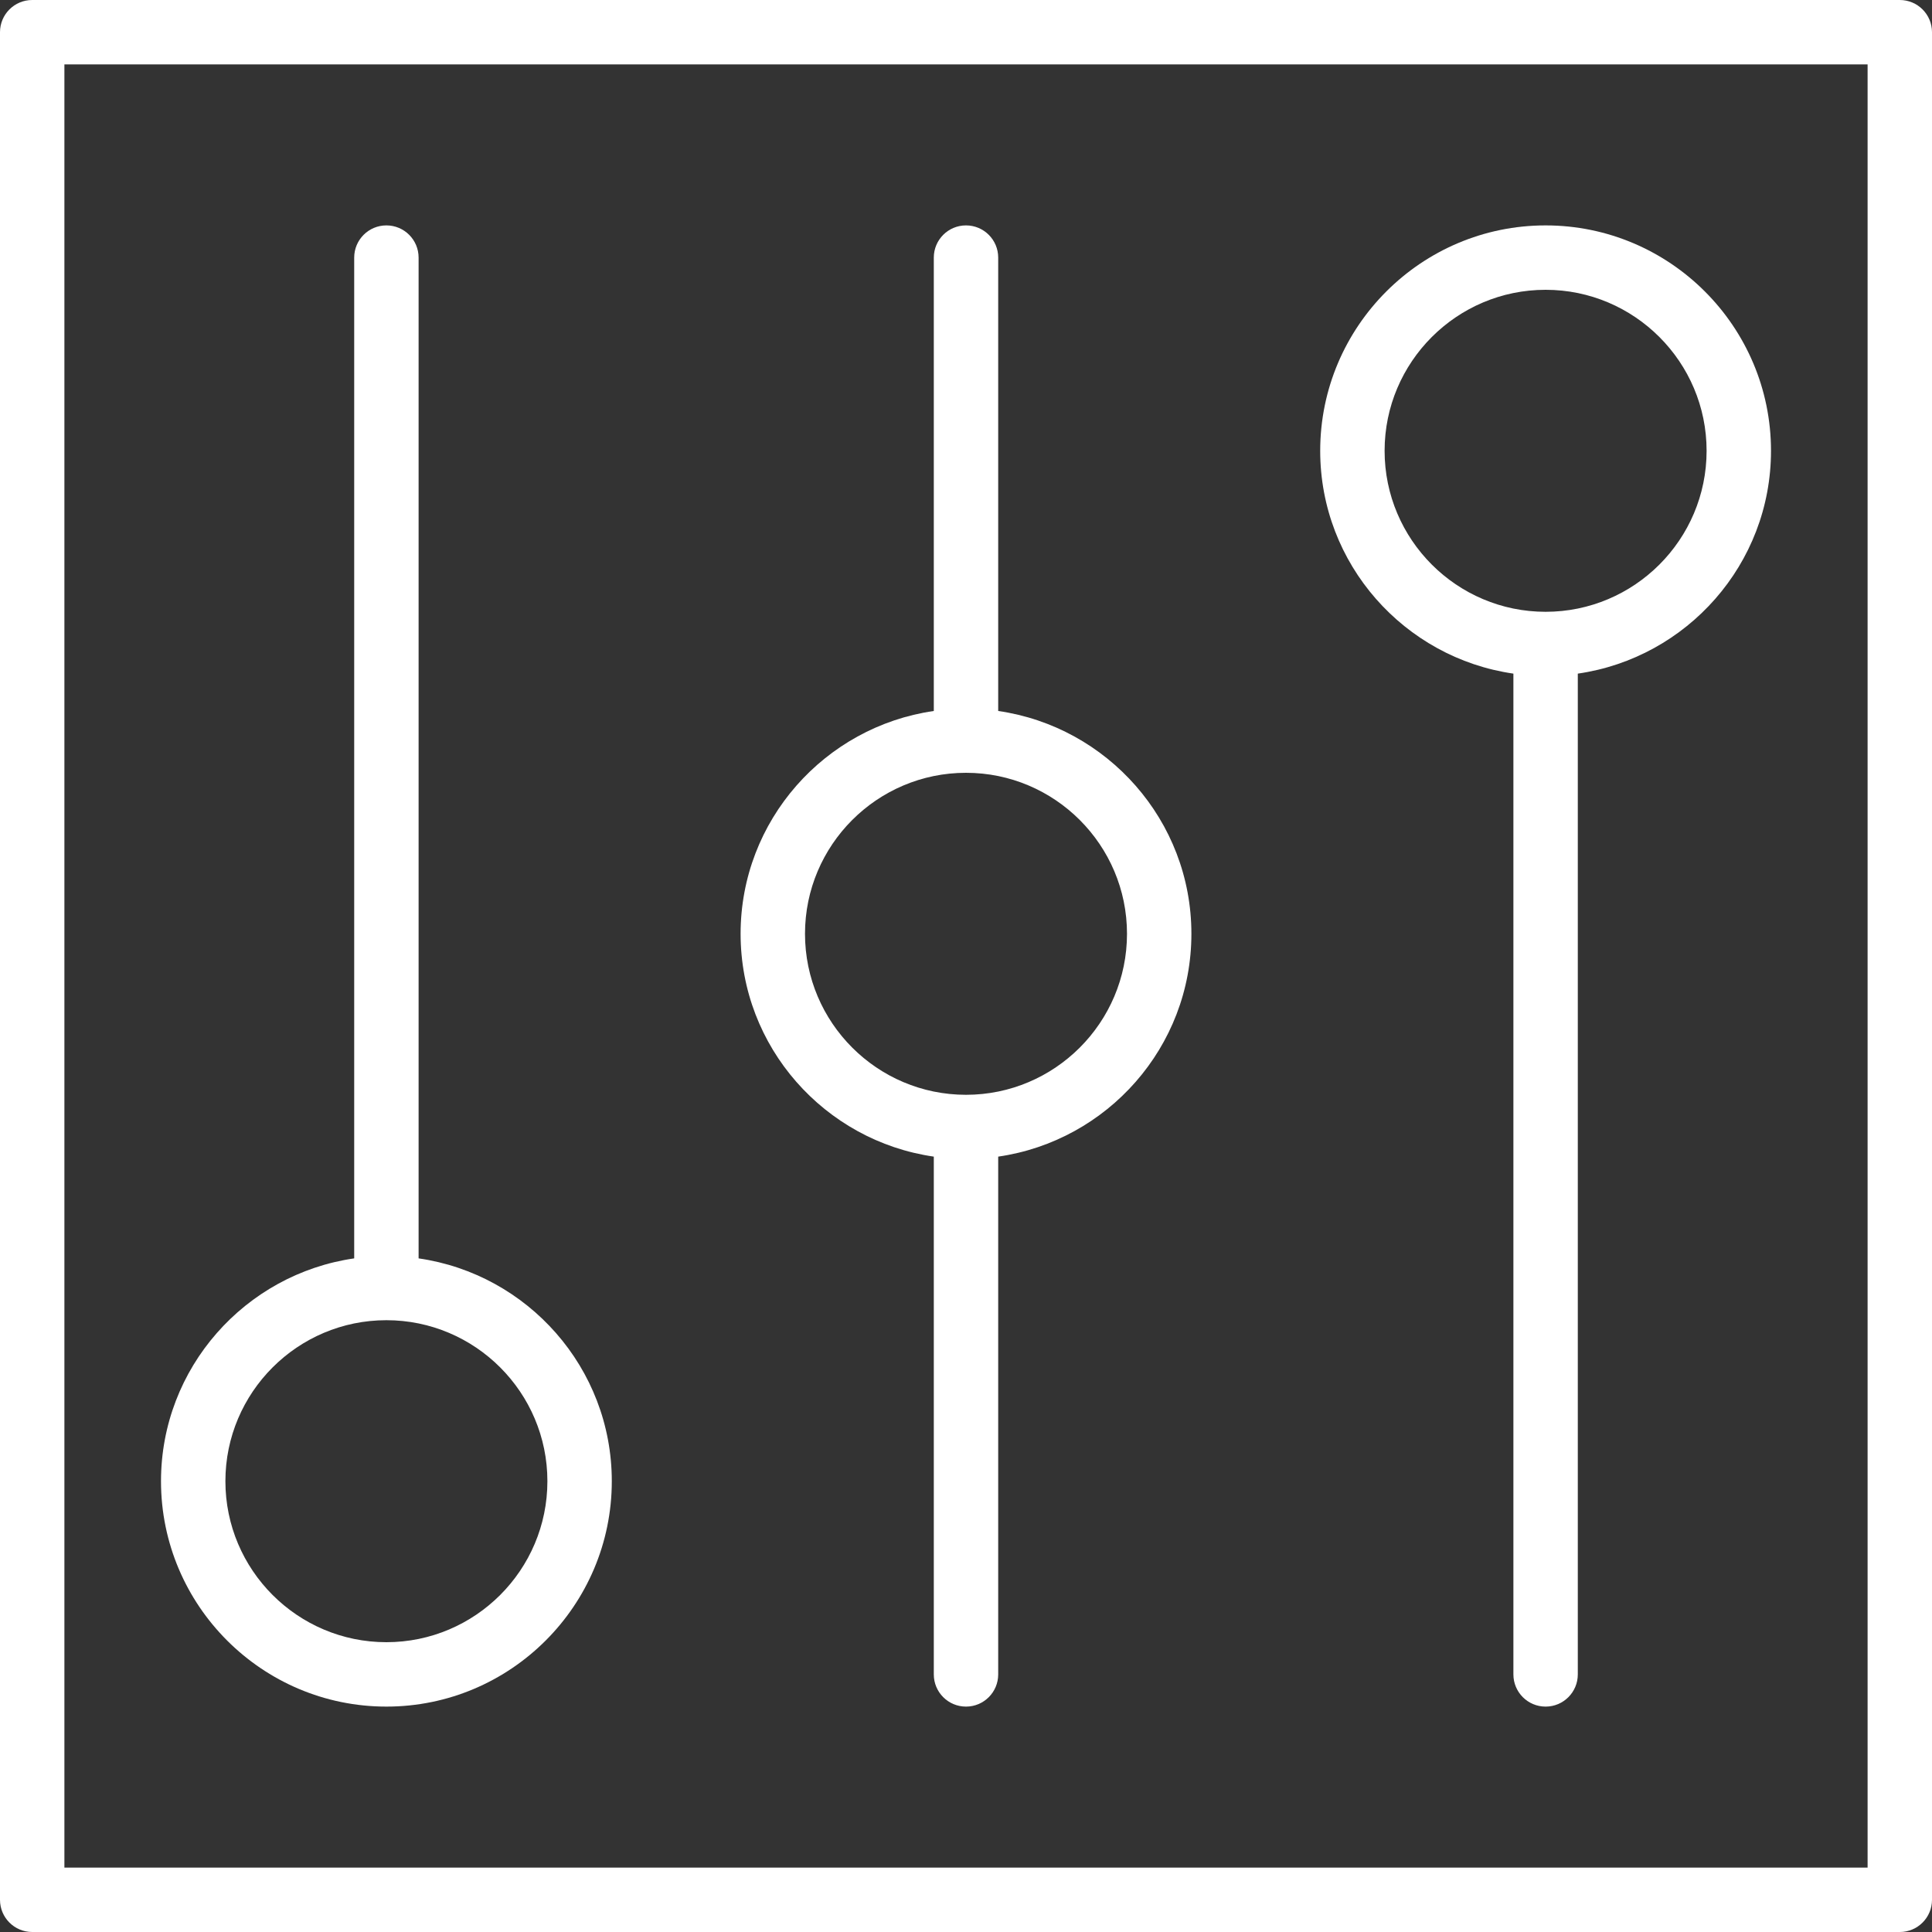
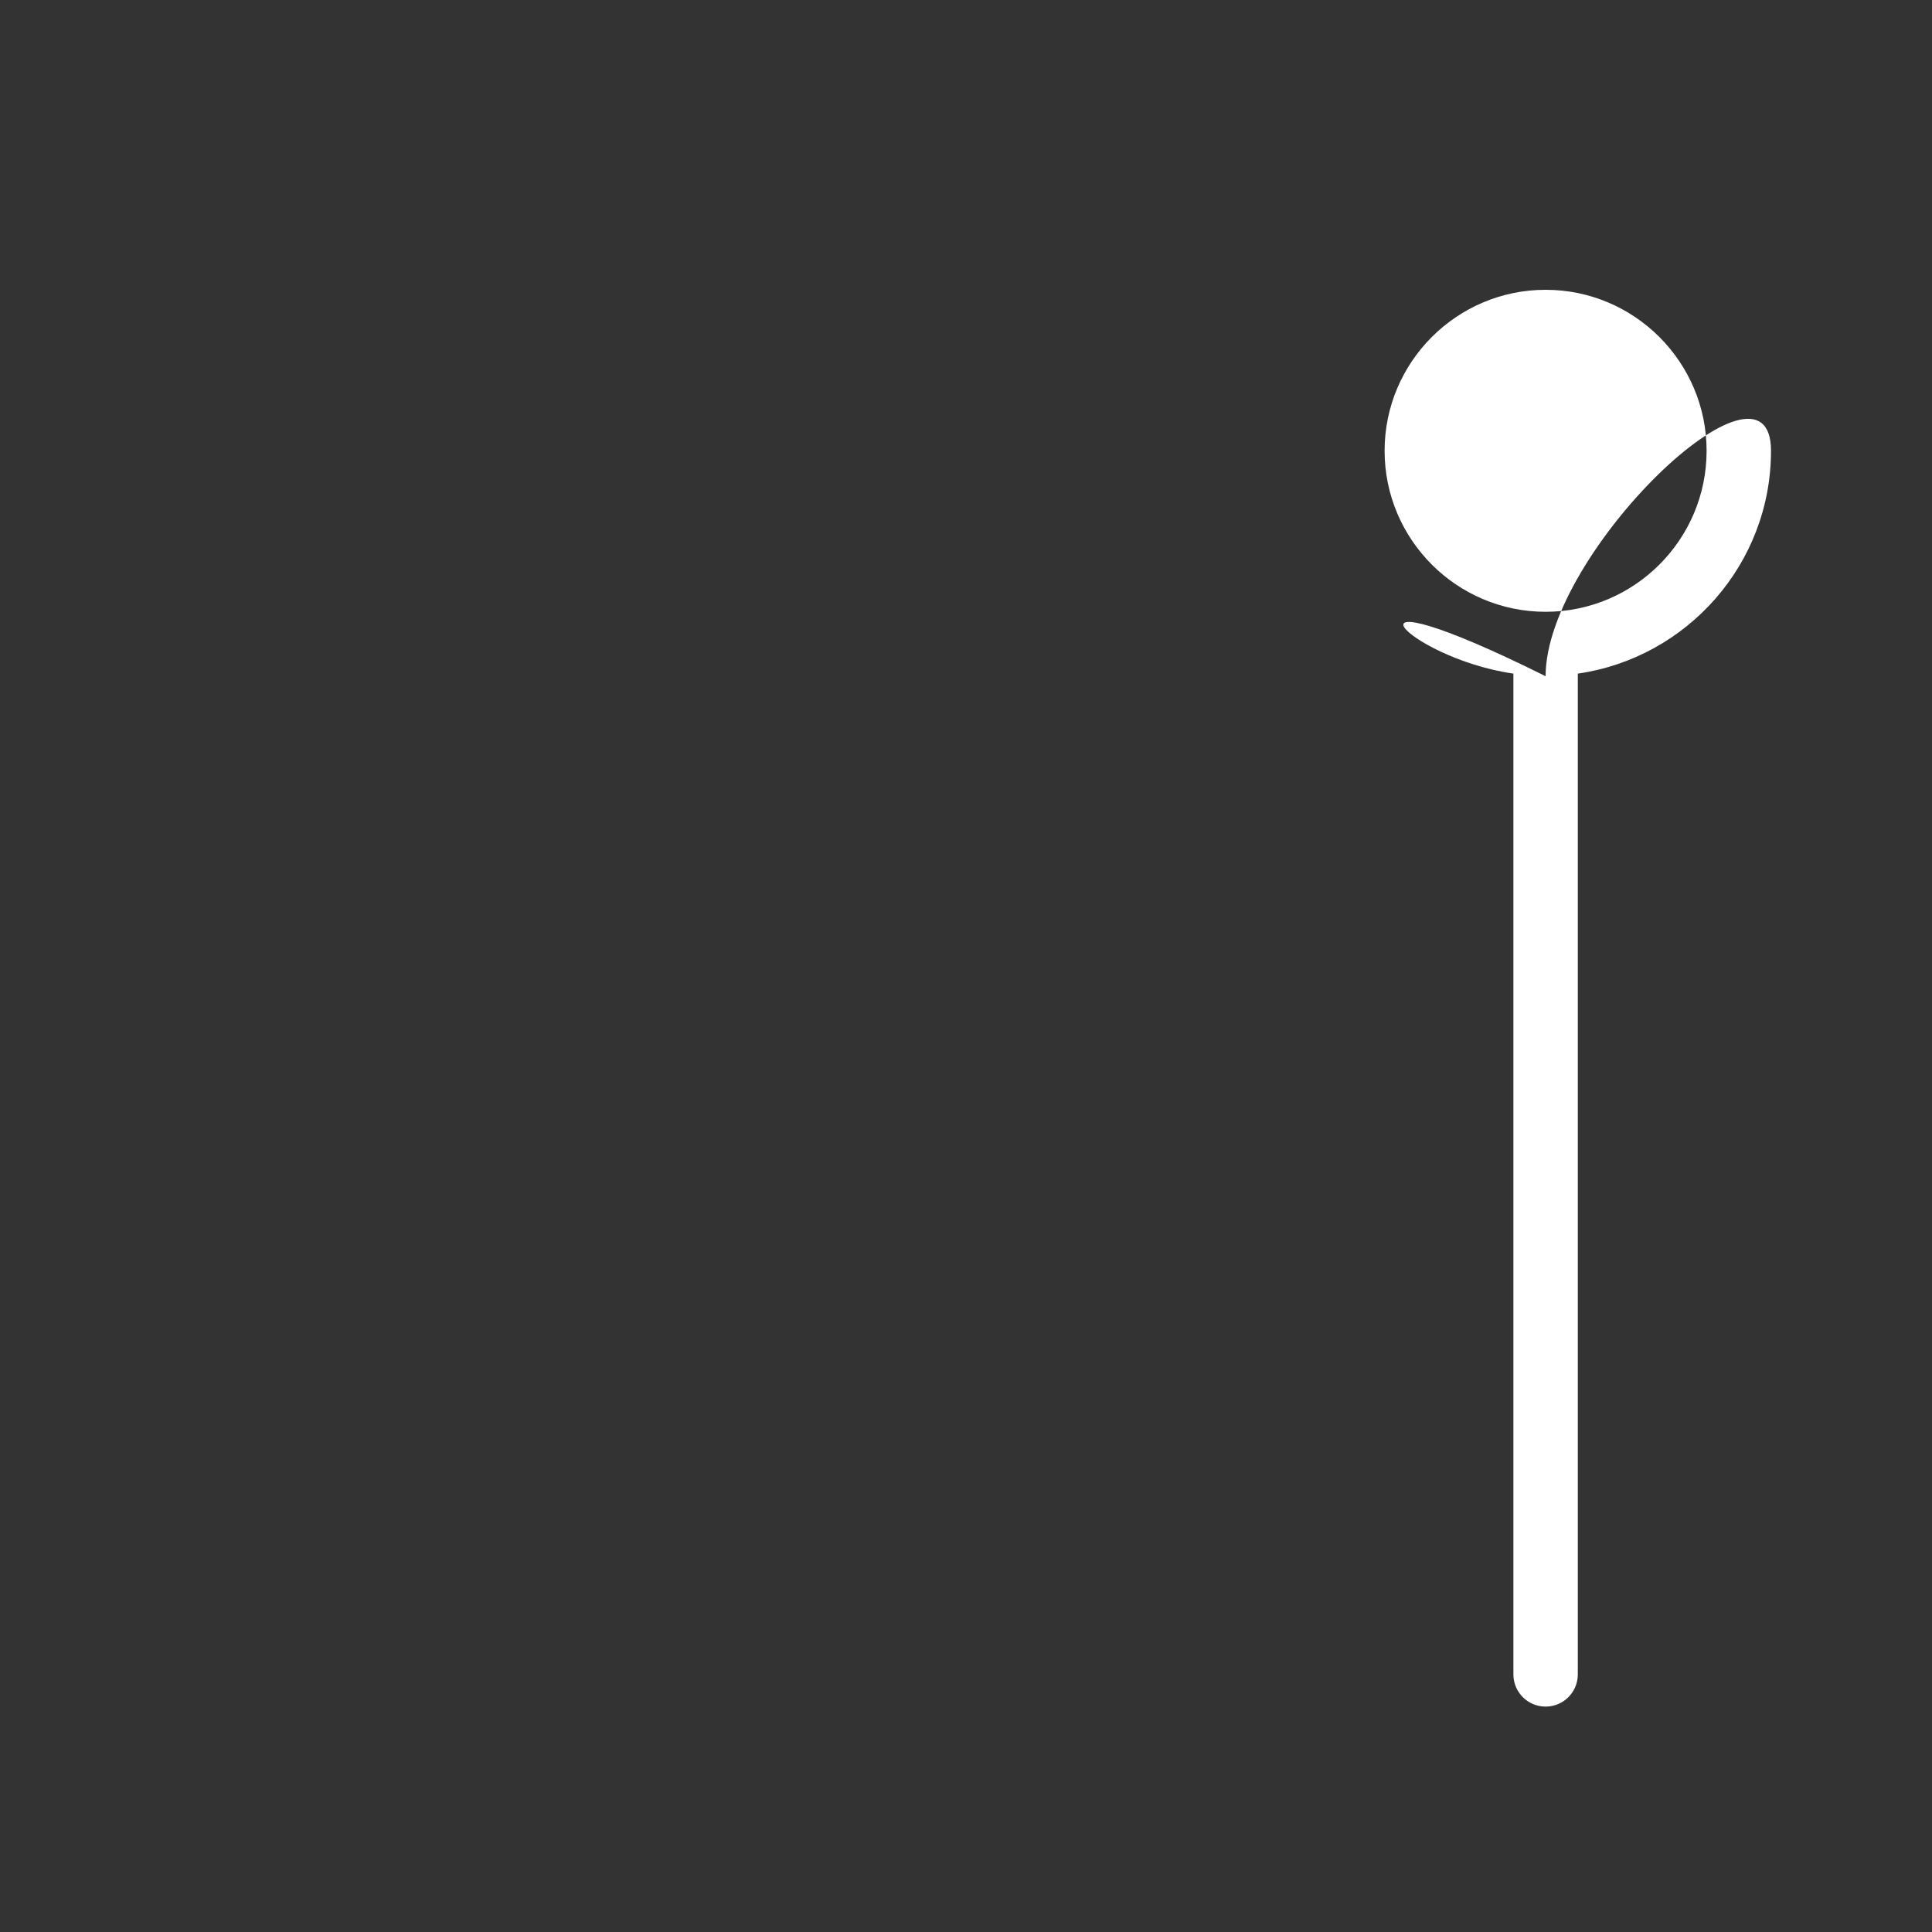
<svg xmlns="http://www.w3.org/2000/svg" version="1.1" id="Capa_1" x="0px" y="0px" viewBox="0 0 60 60" style="enable-background:new 0 0 60 60;" xml:space="preserve" width="512px" height="512px" class="">
  <rect x="0" y="0" width="60" height="60" fill="#333333" stroke="none" />
  <g>
    <g>
-       <path d="M12,53c3.86,0,7-3.141,7-7c0-3.519-2.613-6.432-6-6.92V8c0-0.553-0.448-1-1-1s-1,0.447-1,1v31.08   C7.613,39.568,5,42.481,5,46C5,49.859,8.14,53,12,53z M12,41c2.757,0,5,2.243,5,5s-2.243,5-5,5s-5-2.243-5-5S9.243,41,12,41z" data-original="#000000" class="active-path" data-old_color="#ffffff" fill="#ffffff" />
-       <path d="M47,20.92V52c0,0.553,0.448,1,1,1s1-0.447,1-1V20.92c3.387-0.488,6-3.401,6-6.92c0-3.859-3.14-7-7-7s-7,3.141-7,7   C41,17.519,43.613,20.432,47,20.92z M48,9c2.757,0,5,2.243,5,5s-2.243,5-5,5s-5-2.243-5-5S45.243,9,48,9z" data-original="#000000" class="active-path" data-old_color="#ffffff" fill="#ffffff" />
-       <path d="M29,35.92V52c0,0.553,0.448,1,1,1s1-0.447,1-1V35.92c3.387-0.488,6-3.401,6-6.92s-2.613-6.432-6-6.92V8   c0-0.553-0.448-1-1-1s-1,0.447-1,1v14.08c-3.387,0.488-6,3.401-6,6.92S25.613,35.432,29,35.92z M30,24c2.757,0,5,2.243,5,5   s-2.243,5-5,5s-5-2.243-5-5S27.243,24,30,24z" data-original="#000000" class="active-path" data-old_color="#ffffff" fill="#ffffff" />
-       <path d="M59,0H1C0.448,0,0,0.447,0,1v58c0,0.553,0.448,1,1,1h58c0.552,0,1-0.447,1-1V1C60,0.447,59.552,0,59,0z M58,58H2V2h56V58z" data-original="#000000" class="active-path" data-old_color="#ffffff" fill="#ffffff" />
+       <path d="M47,20.92V52c0,0.553,0.448,1,1,1s1-0.447,1-1V20.92c3.387-0.488,6-3.401,6-6.92s-7,3.141-7,7   C41,17.519,43.613,20.432,47,20.92z M48,9c2.757,0,5,2.243,5,5s-2.243,5-5,5s-5-2.243-5-5S45.243,9,48,9z" data-original="#000000" class="active-path" data-old_color="#ffffff" fill="#ffffff" />
    </g>
  </g>
</svg>